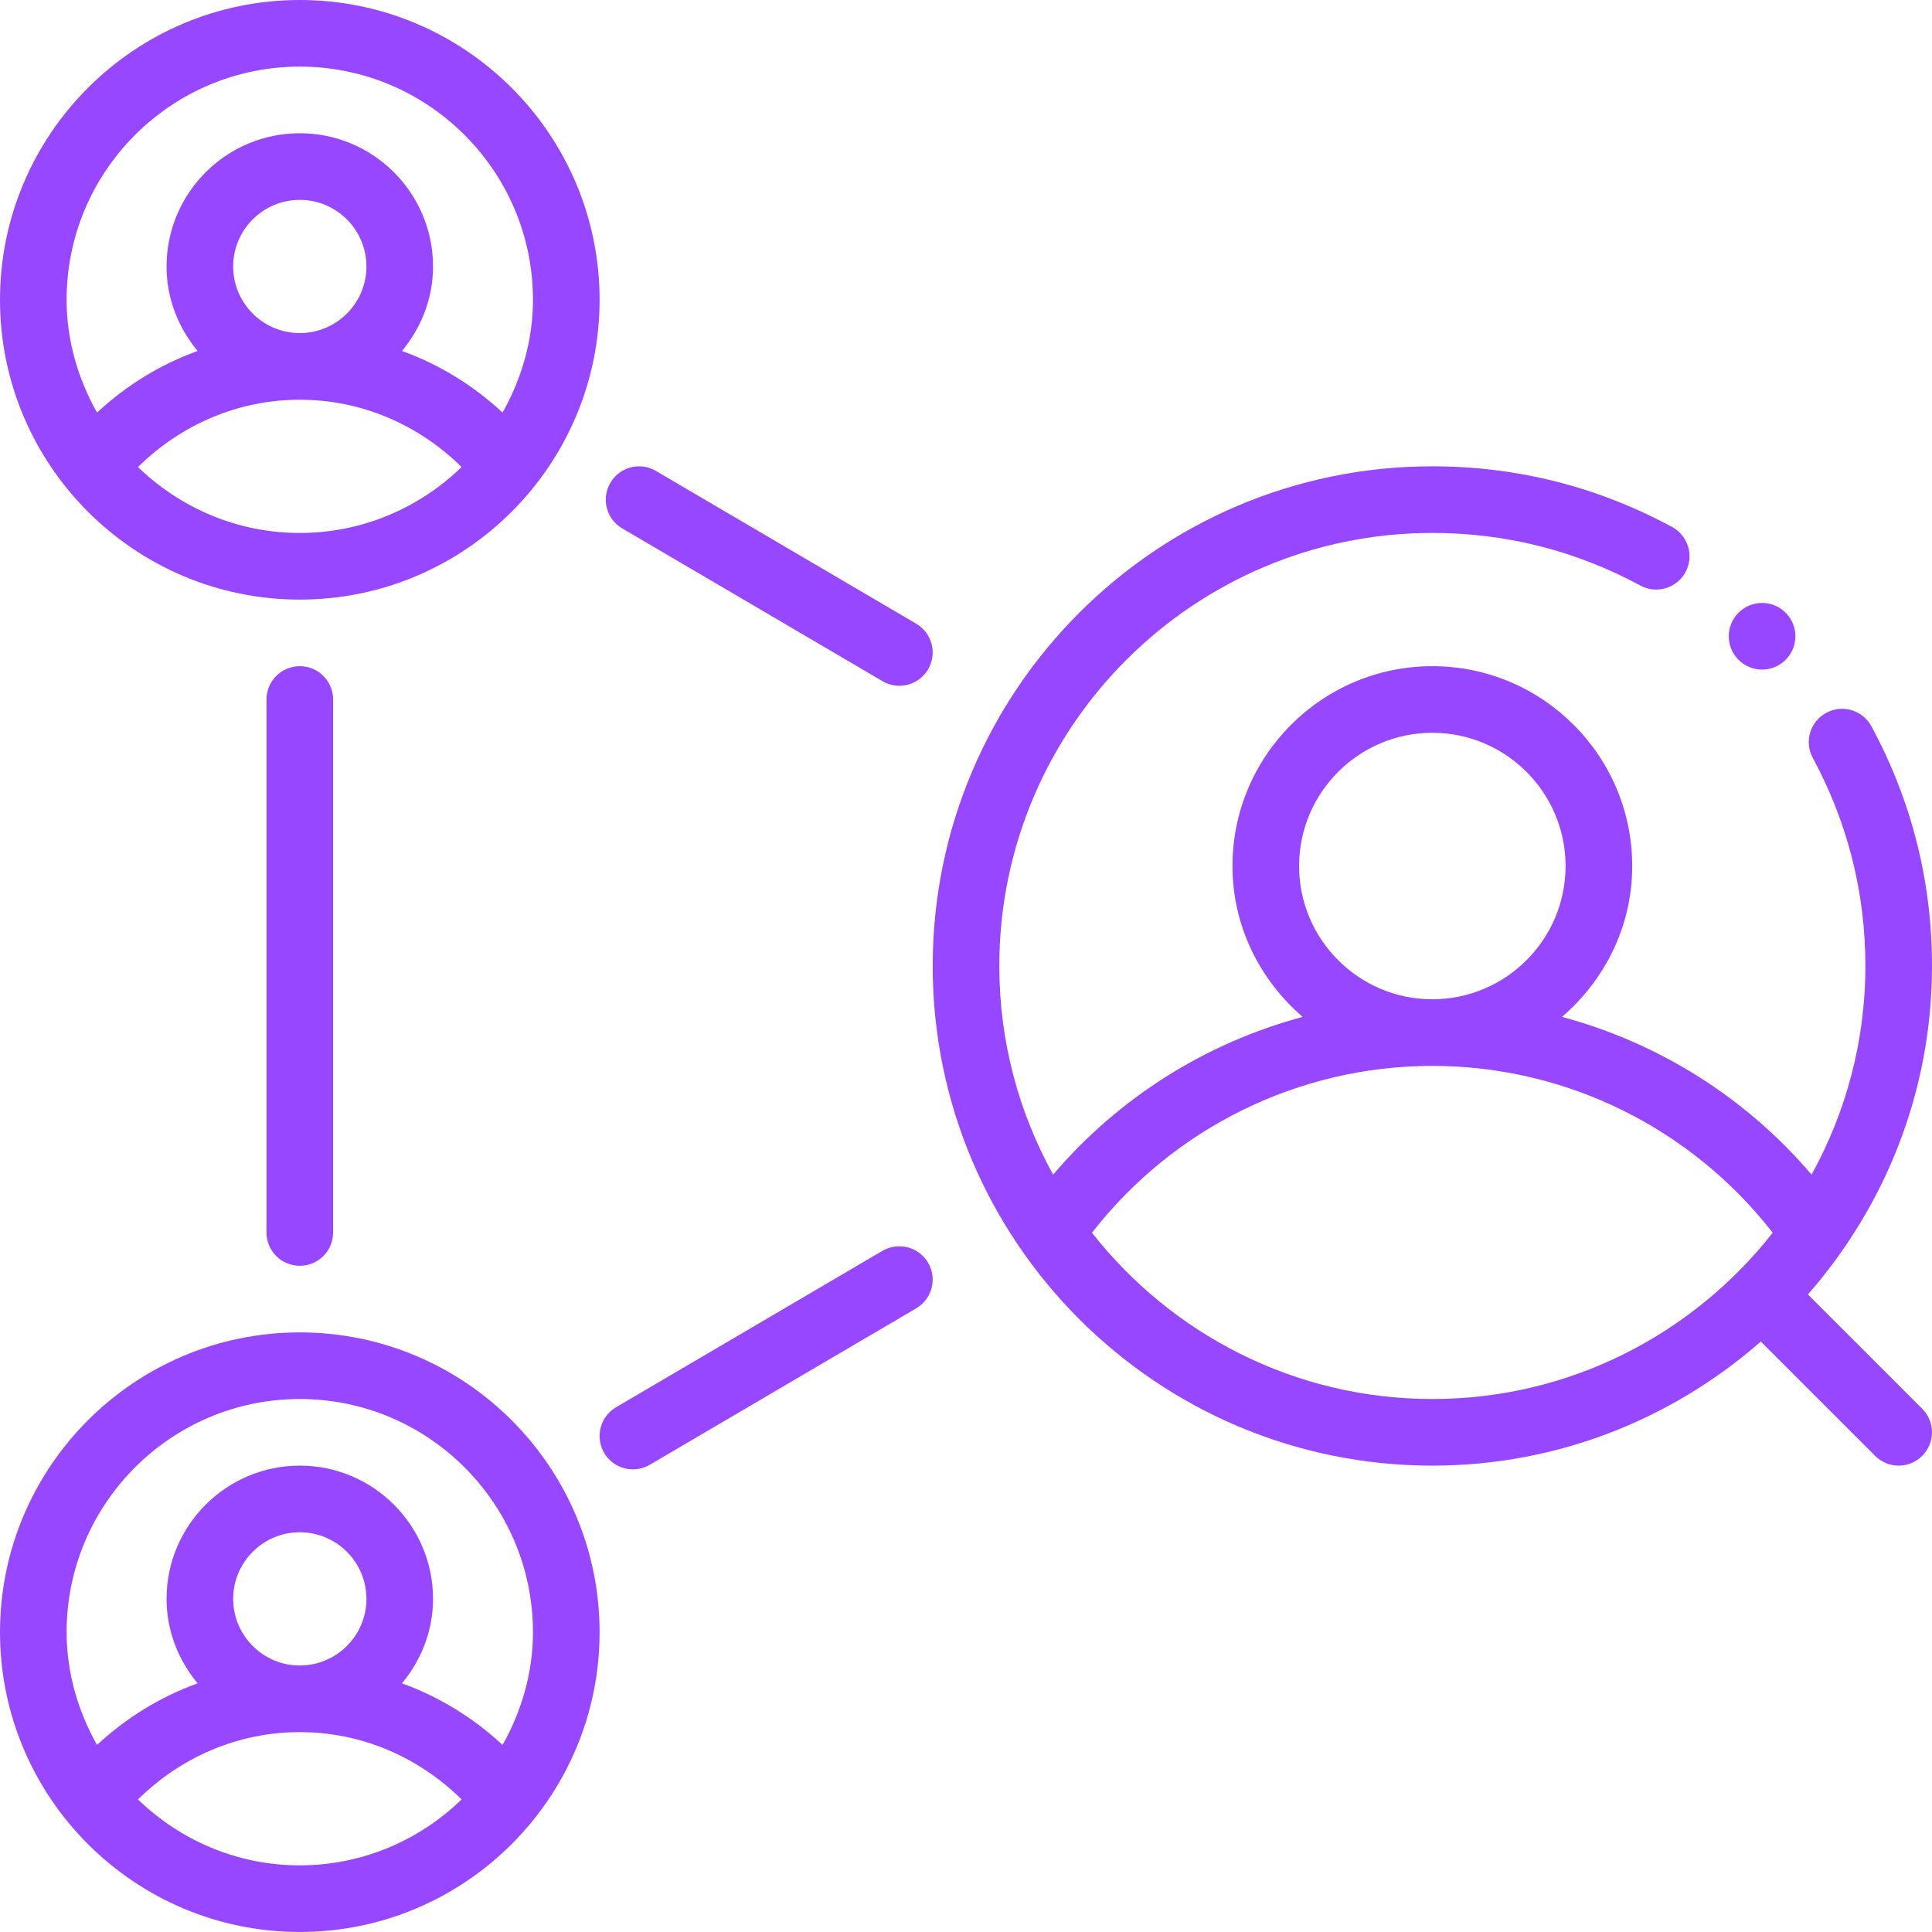
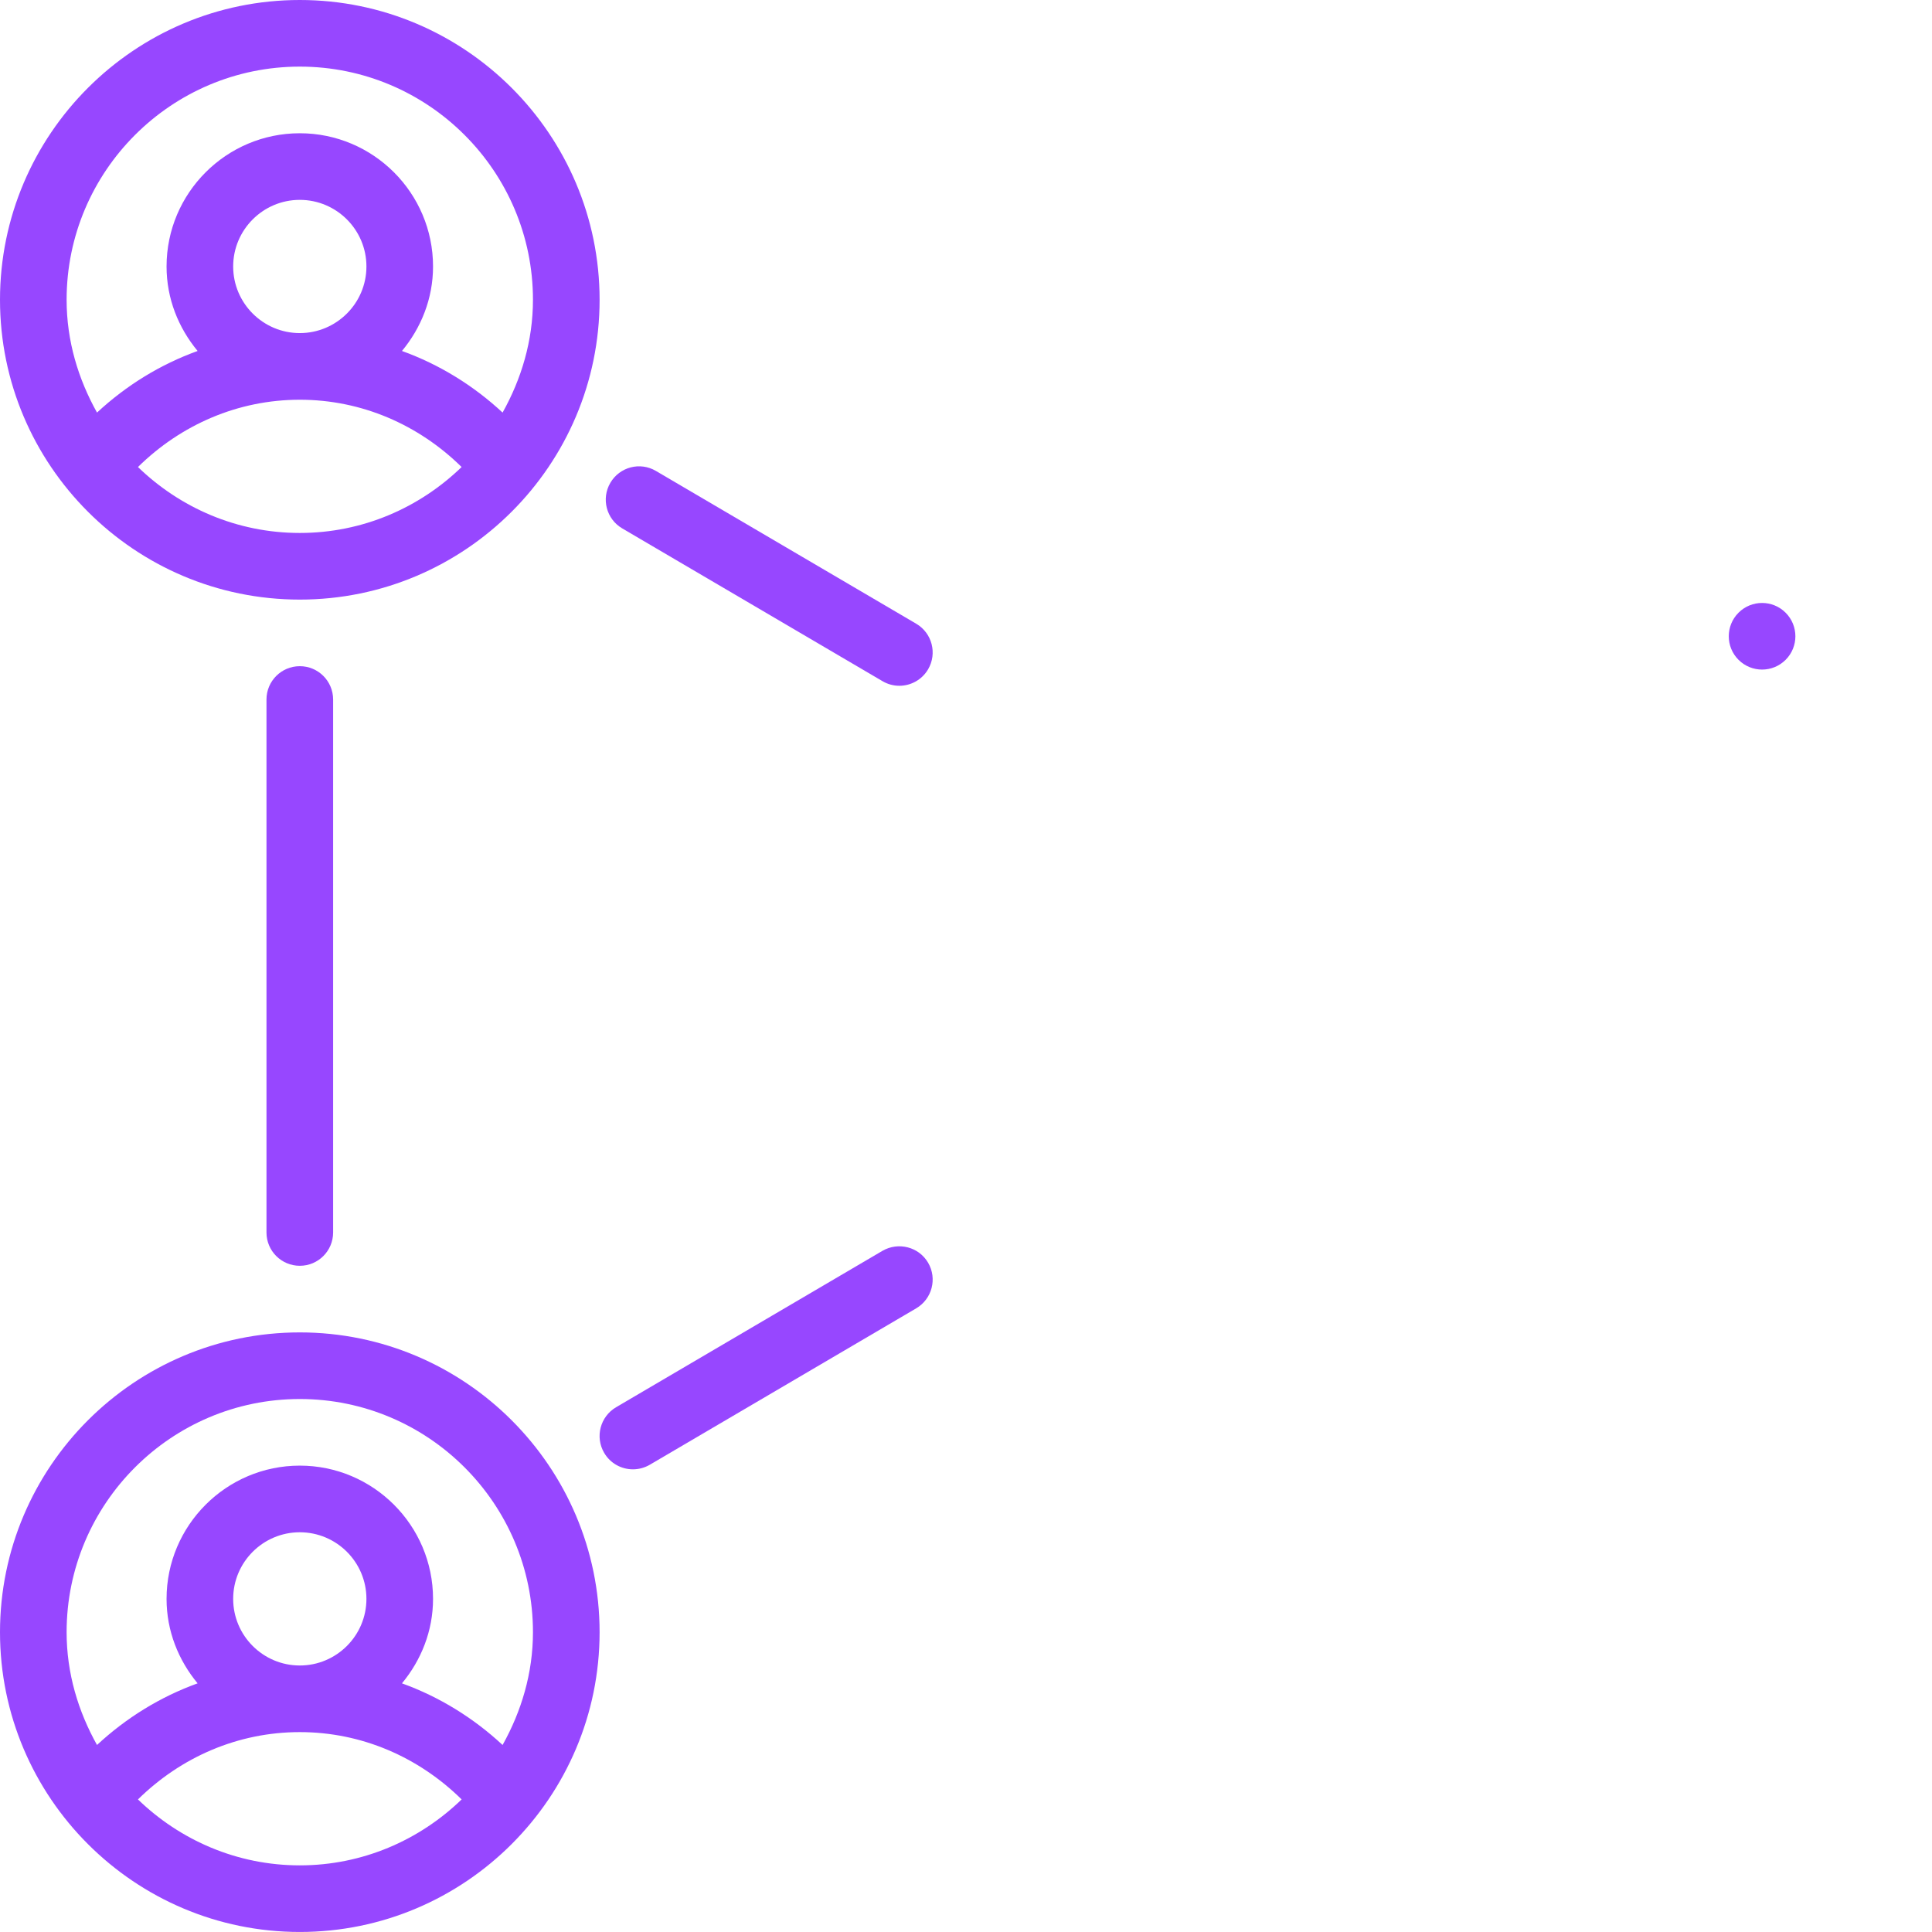
<svg xmlns="http://www.w3.org/2000/svg" width="71" height="71" viewBox="0 0 71 71" fill="none">
  <path d="M0 11.017C0 17.093 4.942 22.035 11.017 22.035C17.093 22.035 22.035 17.093 22.035 11.017C22.035 4.942 17.093 0 11.017 0C4.942 0 0 4.942 0 11.017ZM5.07 17.163C6.651 15.607 8.746 14.69 11.017 14.69C13.289 14.69 15.383 15.607 16.964 17.163C15.421 18.657 13.329 19.586 11.017 19.586C8.706 19.586 6.613 18.657 5.07 17.163ZM8.569 9.793C8.569 8.443 9.668 7.345 11.017 7.345C12.367 7.345 13.466 8.443 13.466 9.793C13.466 11.143 12.367 12.241 11.017 12.241C9.668 12.241 8.569 11.143 8.569 9.793ZM11.017 2.448C15.742 2.448 19.586 6.293 19.586 11.017C19.586 12.528 19.159 13.928 18.47 15.162C17.393 14.162 16.141 13.392 14.772 12.898C15.474 12.05 15.914 10.978 15.914 9.793C15.914 7.093 13.718 4.897 11.017 4.897C8.317 4.897 6.121 7.093 6.121 9.793C6.121 10.978 6.56 12.05 7.262 12.898C5.893 13.392 4.642 14.162 3.565 15.162C2.875 13.928 2.448 12.528 2.448 11.017C2.448 6.293 6.293 2.448 11.017 2.448Z" fill="#9747FF" />
  <path d="M11.017 70.999C17.093 70.999 22.035 66.057 22.035 59.982C22.035 53.907 17.093 48.965 11.017 48.965C4.942 48.965 0 53.907 0 59.982C0 66.057 4.942 70.999 11.017 70.999ZM5.07 66.128C6.651 64.572 8.745 63.654 11.017 63.654C13.289 63.654 15.384 64.572 16.965 66.128C15.422 67.621 13.329 68.551 11.017 68.551C8.706 68.551 6.613 67.621 5.07 66.128ZM8.569 58.758C8.569 57.407 9.668 56.31 11.017 56.31C12.367 56.31 13.466 57.407 13.466 58.758C13.466 60.109 12.367 61.206 11.017 61.206C9.668 61.206 8.569 60.109 8.569 58.758ZM11.017 51.413C15.742 51.413 19.586 55.258 19.586 59.982C19.586 61.493 19.159 62.893 18.47 64.127C17.393 63.127 16.141 62.356 14.772 61.862C15.474 61.015 15.914 59.942 15.914 58.758C15.914 56.059 13.718 53.861 11.017 53.861C8.317 53.861 6.121 56.059 6.121 58.758C6.121 59.942 6.56 61.015 7.262 61.862C5.893 62.356 4.642 63.127 3.565 64.127C2.875 62.893 2.448 61.493 2.448 59.982C2.448 55.258 6.293 51.413 11.017 51.413Z" fill="#9747FF" />
-   <path d="M68.774 26.691C68.449 26.093 67.703 25.874 67.115 26.196C66.519 26.517 66.297 27.26 66.62 27.855C67.901 30.229 68.552 32.802 68.552 35.499C68.552 38.278 67.831 40.891 66.574 43.167C64.162 40.335 60.96 38.326 57.402 37.37C58.968 36.022 59.983 34.05 59.983 31.826C59.983 27.776 56.688 24.482 52.638 24.482C48.587 24.482 45.293 27.776 45.293 31.826C45.293 34.05 46.307 36.022 47.873 37.37C44.315 38.326 41.113 40.335 38.702 43.167C37.444 40.891 36.724 38.278 36.724 35.499C36.724 26.724 43.863 19.585 52.638 19.585C55.335 19.585 57.907 20.235 60.284 21.519C60.872 21.841 61.618 21.62 61.943 21.024C62.263 20.429 62.041 19.687 61.446 19.365C58.708 17.886 55.746 17.137 52.638 17.137C42.512 17.137 34.276 25.373 34.276 35.499C34.276 45.624 42.512 53.861 52.638 53.861C57.261 53.861 61.478 52.131 64.709 49.301L68.91 53.502C69.149 53.741 69.462 53.861 69.776 53.861C70.089 53.861 70.402 53.741 70.641 53.502C71.119 53.024 71.119 52.249 70.641 51.771L66.44 47.57C69.27 44.339 71 40.122 71 35.499C71 32.391 70.251 29.427 68.774 26.691ZM47.741 31.826C47.741 29.126 49.938 26.93 52.638 26.93C55.337 26.93 57.534 29.126 57.534 31.826C57.534 34.527 55.337 36.723 52.638 36.723C49.938 36.723 47.741 34.527 47.741 31.826ZM40.129 45.303C43.117 41.461 47.717 39.171 52.638 39.171C57.559 39.171 62.158 41.461 65.146 45.303C62.23 49.015 57.713 51.413 52.638 51.413C47.562 51.413 43.045 49.015 40.129 45.303Z" fill="#9747FF" />
  <path d="M9.793 25.707V45.293C9.793 45.969 10.341 46.517 11.018 46.517C11.694 46.517 12.242 45.969 12.242 45.293V25.707C12.242 25.03 11.694 24.482 11.018 24.482C10.341 24.482 9.793 25.03 9.793 25.707Z" fill="#9747FF" />
  <path d="M22.203 53.392C22.431 53.782 22.84 53.997 23.259 53.997C23.47 53.997 23.684 53.942 23.878 53.83L33.671 48.08C34.254 47.736 34.449 46.987 34.107 46.404C33.764 45.818 33.012 45.632 32.432 45.966L22.639 51.716C22.056 52.061 21.861 52.809 22.203 53.392Z" fill="#9747FF" />
  <path d="M22.866 19.418L32.432 25.033C32.627 25.148 32.84 25.202 33.05 25.202C33.47 25.202 33.879 24.985 34.107 24.597C34.449 24.015 34.254 23.264 33.671 22.922L24.105 17.307C23.523 16.962 22.772 17.159 22.43 17.743C22.088 18.326 22.283 19.076 22.866 19.418Z" fill="#9747FF" />
  <path d="M63.89 22.517C63.412 22.995 63.412 23.77 63.89 24.248C64.368 24.726 65.143 24.726 65.621 24.248C66.099 23.77 66.099 22.995 65.621 22.517C65.143 22.039 64.368 22.039 63.89 22.517Z" fill="#9747FF" />
</svg>